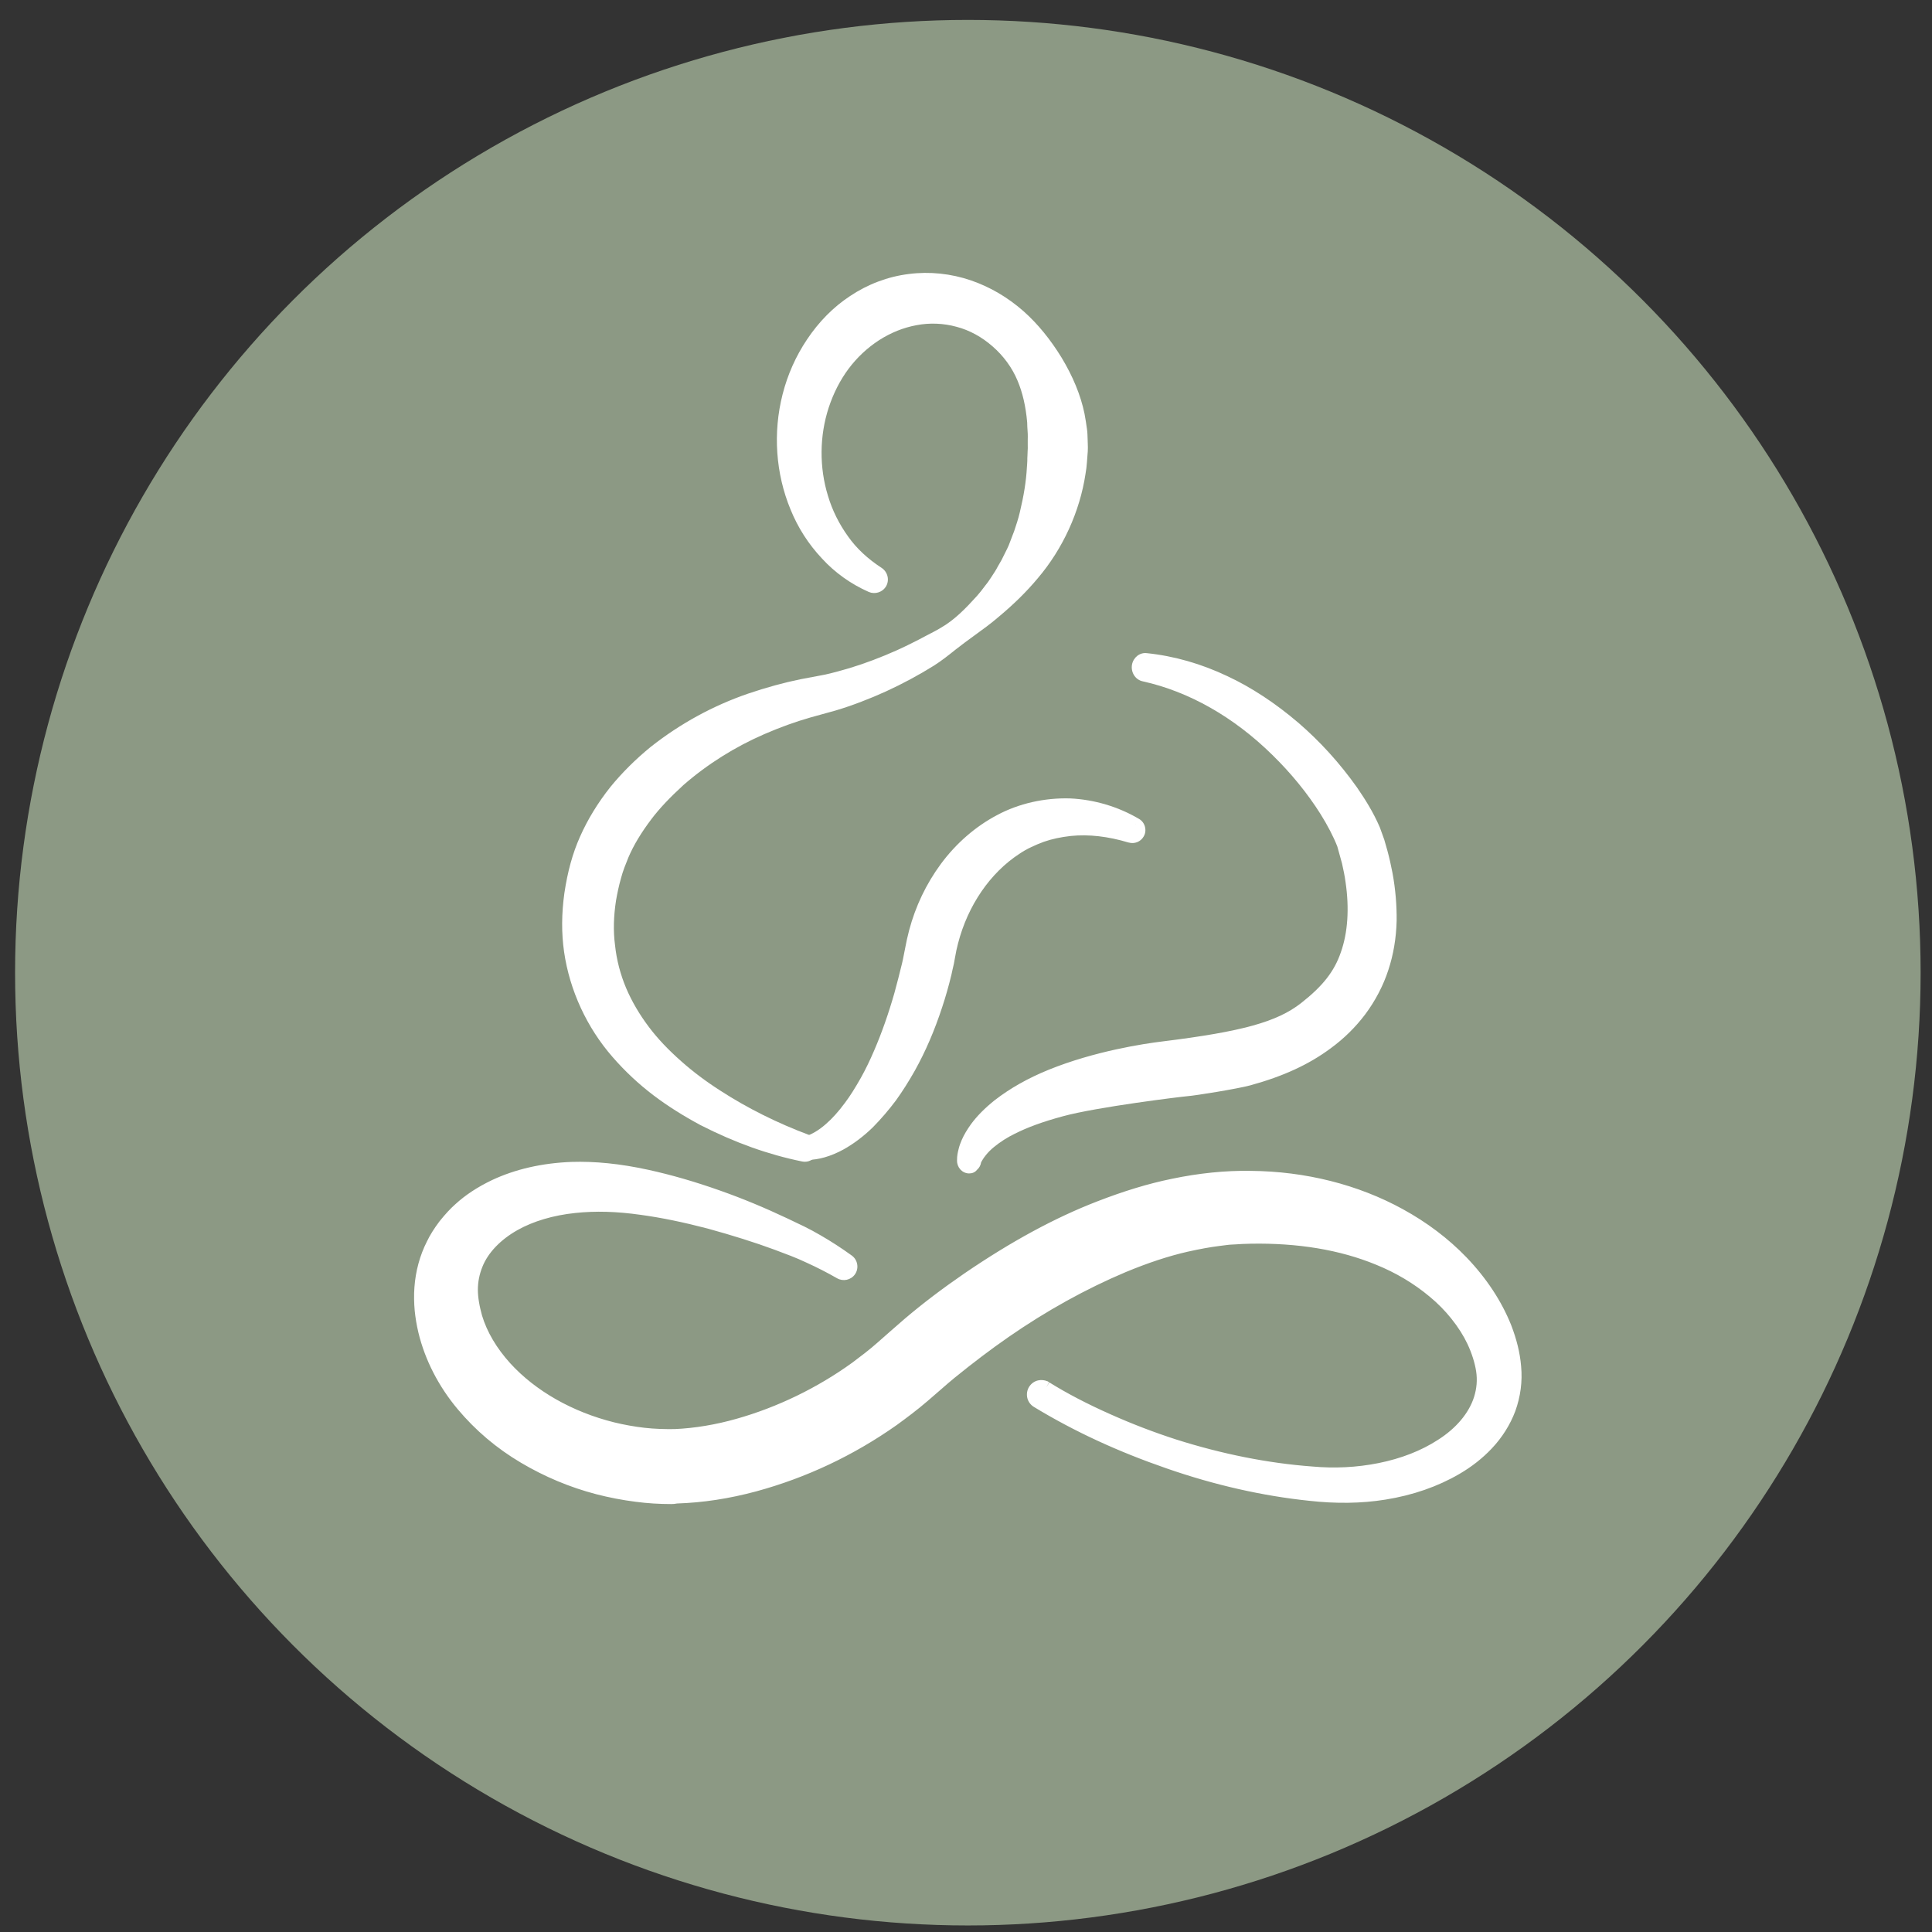
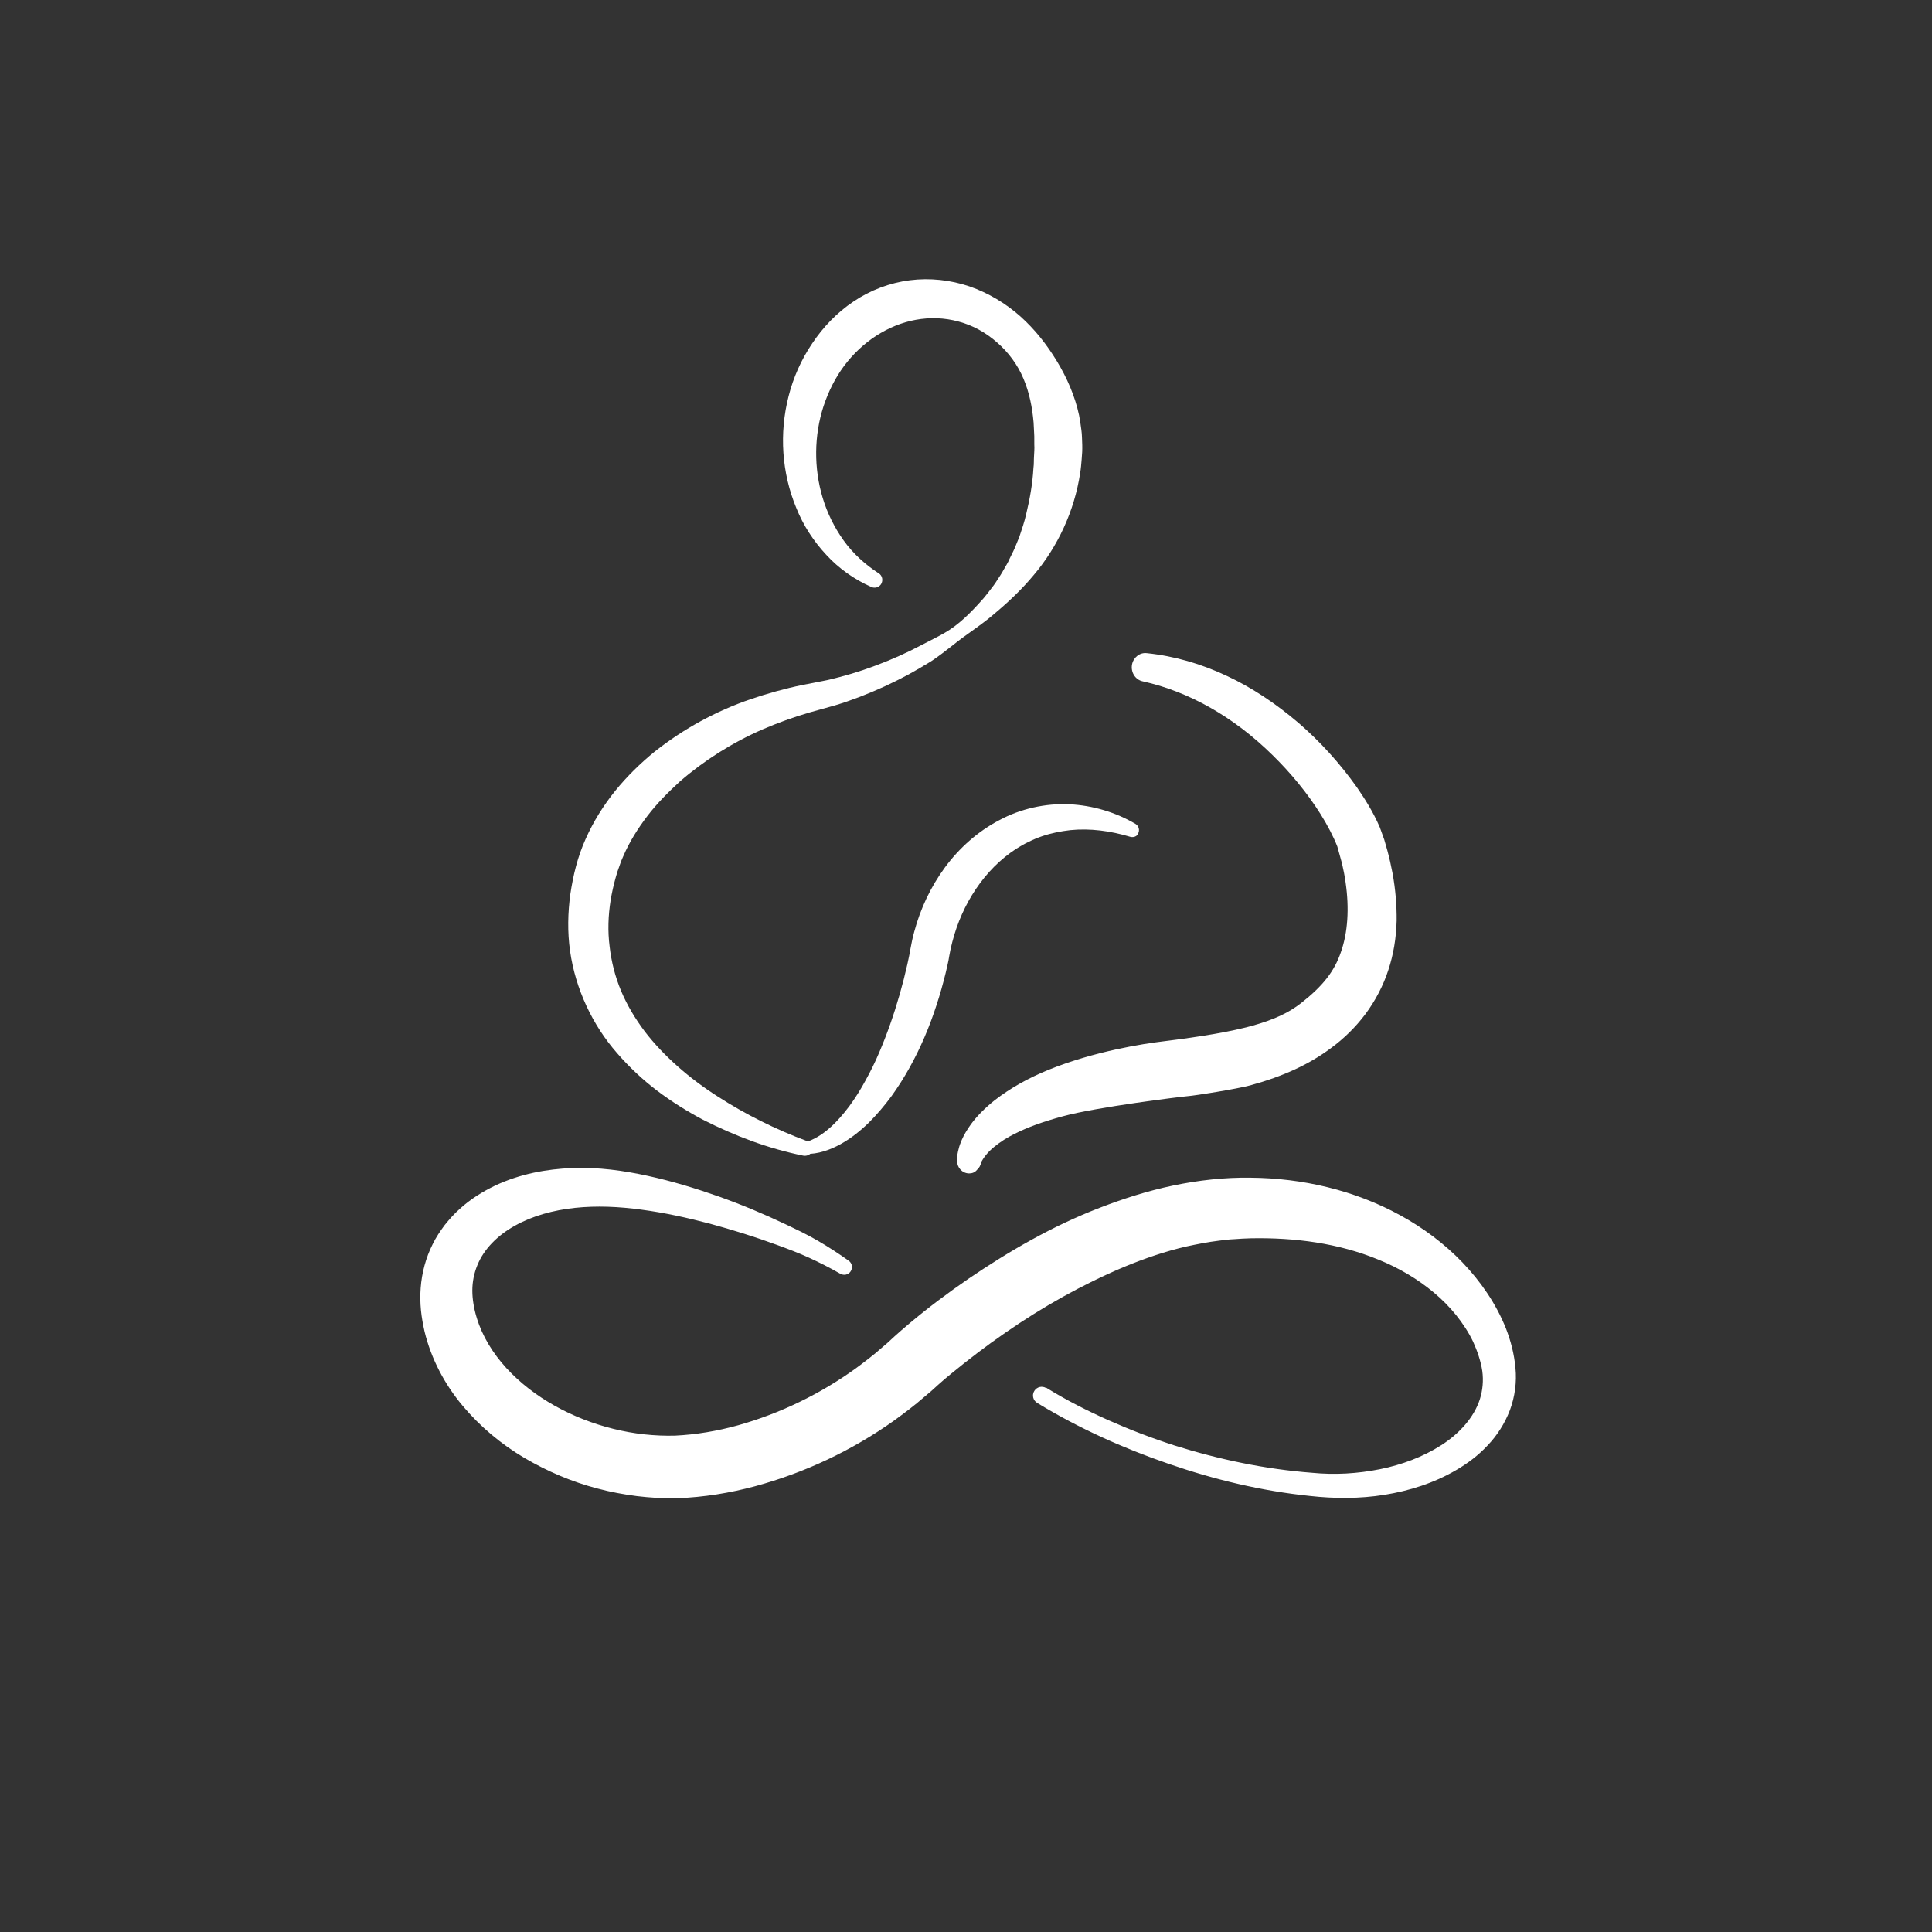
<svg xmlns="http://www.w3.org/2000/svg" version="1.1" id="圖層_1" x="0px" y="0px" viewBox="0 0 1358 1358" style="enable-background:new 0 0 1358 1358;" xml:space="preserve">
  <rect x="0" y="0" width="1358" height="1358" fill="#333333" stroke="none" />
  <style type="text/css">
	.st0{fill:#8C9984;}
	.st1{fill:#FFFFFF;}
</style>
  <g>
-     <circle class="st0" cx="680.3" cy="683.7" r="669.7" />
    <g>
      <g>
        <g>
          <path class="st1" d="M735.5,975.5c13.7,8.5,28.6,16.1,43.7,22.8c15.1,6.7,30.5,12.6,46.3,17.7c31.5,9.9,63.9,16.7,96.7,19.2      c16.2,1.6,32.1,0.6,47.7-2.5c15.5-3.1,30.4-8.7,43.2-16.9c12.7-8.1,23-19.5,27.1-32.3c2-6.4,2.6-13.1,1.7-19.8      c-1-6.7-3.4-13.9-6.4-20.5c-3.1-6.6-7.3-12.9-11.9-18.7c-4.7-5.8-10-11.2-15.8-16c-11.6-9.7-24.8-17.4-38.9-23.1      c-28.1-11.6-58.9-15.6-89.7-15c-3.9,0.1-7.7,0.3-11.4,0.6c-1.9,0.1-3.7,0.2-5.6,0.4l-5.6,0.7c-7.5,0.9-15,2.4-22.5,4      c-14.9,3.4-29.7,8.5-44.2,14.5c-28.9,12.2-56.9,27.9-83.3,46.2c-13.2,9.1-26,18.9-38.3,29c-3.1,2.5-6.1,5.1-9,7.7l-4.3,3.9      l-5.3,4.5c-7,6.1-14.2,11.5-21.5,16.8c-29.5,20.9-62.5,36.5-97.6,46c-17.6,4.7-35.7,7.7-54.7,8.4c-9.8,0.2-19-0.4-28.3-1.5      c-9.3-1.2-18.5-2.9-27.5-5.3c-18.1-4.7-35.4-12.1-51.6-21.6c-16.2-9.6-31-21.9-43.4-36.7c-12.4-14.8-22-32.7-26.7-52.2      c-1.1-4.9-2-9.8-2.5-14.8c-0.5-5.2-0.6-10.4-0.2-15.7c0.8-10.6,3.6-21.2,8.4-30.7c2.3-4.8,5.3-9.2,8.4-13.4      c3.3-4.1,6.7-8,10.6-11.4c7.5-6.9,16.1-12.2,24.8-16.4c17.6-8.3,36.3-11.7,54.4-12.4c18.2-0.7,36.1,1.8,53,5.5      c17,3.7,33.4,8.7,49.6,14.4c16.1,5.7,31.8,12.3,47.2,19.6c3.9,1.8,7.6,3.7,11.4,5.5c4,2,7.7,4,11.5,6.2c7.4,4.3,14.6,9,21.6,14      c2.4,1.7,3,5.1,1.2,7.6c-1.6,2.3-4.7,2.9-7.1,1.5l-0.1,0c-7.1-4.1-14.4-7.8-21.8-11.2c-3.7-1.7-7.5-3.3-11.1-4.7      c-3.9-1.5-7.8-3-11.7-4.4c-15.5-5.7-31.3-10.6-47.1-14.9c-15.9-4.2-31.9-7.7-47.8-9.8c-16-2.2-31.7-2.9-46.9-1.3      c-15.2,1.6-29.9,5.6-42.2,12.5c-12.3,6.8-22,16.6-26.5,27.9c-2.3,5.6-3.5,11.6-3.5,17.8c0,3.1,0.3,6.2,0.8,9.3      c0.5,3.2,1.3,6.6,2.3,9.8c3.9,12.9,11.3,24.9,20.8,35.3c19.2,20.9,46.5,35.6,75.1,42.7c7.2,1.8,14.5,3.1,21.8,3.9      c7.3,0.8,14.8,1.1,21.8,0.9c14.5-0.7,29.6-3.2,44.3-7.3c29.5-8.3,57.8-22,82.8-40.1c6.2-4.6,12.4-9.3,17.9-14.2l4.2-3.6l5-4.6      c3.3-3,6.6-5.8,10-8.7c13.4-11.3,27.3-21.7,41.7-31.6c28.8-19.6,59.3-37.3,92.6-50.1c16.6-6.4,33.7-11.9,51.5-15.6      c17.7-3.7,36.3-5.8,54.5-5.5c36.1,0.3,72.9,8.7,105.1,26.4c16.1,8.8,31,19.9,43.8,33.2c12.7,13.3,23.5,28.8,30.5,46.3      c3.4,8.8,5.8,17.9,6.7,27.8c1,9.9-0.4,20.3-3.9,29.7c-3.6,9.4-9,17.8-15.6,24.7c-6.5,7-14.1,12.7-22,17.3      c-15.8,9.3-33.2,14.7-50.6,17.5c-17.4,2.8-35.3,2.7-52.3,0.8c-34-3.5-67.3-11.5-99.4-22.6c-32.2-11.1-63-24.9-92.4-42.8      c-2.9-1.8-3.8-5.5-2-8.4c1.8-2.9,5.5-3.8,8.4-2c0,0,0,0,0,0L735.5,975.5z" />
-           <path class="st1" d="M471.8,1057.2c-8.3,0-16.6-0.5-25-1.6c-9.4-1.2-18.8-3-28-5.4c-18.3-4.8-36-12.2-52.7-22.1      c-17.1-10.1-32-22.8-44.4-37.6c-13.5-16.1-23-34.7-27.6-53.8c-1.3-5.5-2.1-10.5-2.6-15.4c-0.5-5.5-0.6-11.1-0.2-16.5      c0.8-11.2,3.8-22.4,8.8-32.2c2.1-4.4,4.9-8.9,8.8-14.1c4.1-5.1,7.6-8.9,11.1-12c7.2-6.6,15.6-12.1,25.8-17      c16.4-7.7,35.2-12,56-12.8c16.3-0.5,34,1.2,54.1,5.6c15.9,3.5,32.3,8.2,50.1,14.5c15.6,5.5,31.1,11.9,47.6,19.7      c2.4,1.1,4.8,2.3,7.3,3.5l4.2,2c4.1,2,7.9,4.1,11.7,6.3c7.3,4.2,14.7,9,21.9,14.2c4.3,3.1,5.2,9.1,2.2,13.3      c-2.9,4-8.3,5.1-12.5,2.7c-6.8-3.9-14-7.6-21.5-11c-3.6-1.7-7.3-3.3-10.9-4.7l-3.7-1.4c-2.6-1-5.2-2-7.9-3      c-14.1-5.2-29.4-10-46.8-14.8c-17.2-4.5-32.6-7.7-47.3-9.7c-16.8-2.4-31.8-2.8-45.9-1.3c-15.5,1.6-29.6,5.8-40.6,12      c-11.9,6.7-20.7,15.8-24.7,25.8c-2.1,5.2-3.2,10.6-3.2,16.2c0,2.7,0.3,5.7,0.8,8.7c0.5,3.1,1.3,6.3,2.1,9.3      c3.5,11.6,10.2,23,19.9,33.7c17.7,19.4,43.7,34.2,73.1,41.5c7,1.7,14.2,3,21.3,3.8c7,0.8,14.3,1,21.2,0.9      c13.9-0.6,28.9-3.1,43.3-7.2c28.8-8.1,57-21.8,81.5-39.5c5.6-4.2,12-9,17.6-14l9.2-8.1c3.4-3,6.7-5.9,10.1-8.8      c12.6-10.7,26.3-21.1,42-31.9c33-22.5,63.6-39.1,93.4-50.6c18.6-7.2,35.6-12.4,52.2-15.8c19.1-4,37.8-5.9,55.4-5.6      c38.7,0.3,75.7,9.7,107,26.9c17,9.3,32.1,20.7,44.8,33.9c14.2,14.8,24.7,30.9,31.4,47.6c3.8,9.9,6.2,19.3,7,29      c1,10.5-0.4,21.3-4.1,31.5c-3.6,9.6-9.3,18.6-16.5,26.2c-6.4,6.8-14.1,12.9-22.9,18c-15.1,8.8-32.6,14.9-52,18      c-16.8,2.7-34.8,2.9-53.5,0.8c-32.6-3.4-66.4-11-100.3-22.8c-34.4-11.9-64.9-26-93.2-43.2c-2.3-1.4-4-3.7-4.6-6.3      c-0.6-2.6-0.2-5.4,1.2-7.7c1.4-2.3,3.7-4,6.3-4.6c2.2-0.5,4.6-0.3,6.6,0.6h0.2l1,0.7l-2,3.6l2.2-3.5      c12.2,7.6,26.7,15.2,43.2,22.5c15,6.7,30.4,12.6,45.9,17.6c32.5,10.3,64.7,16.7,95.7,19c15.5,1.4,31.1,0.7,46.6-2.4      c15.9-3.2,30-8.7,41.7-16.3c12.8-8.1,21.8-18.8,25.4-30.1c1.9-6,2.4-12,1.5-18c-0.9-6-3.1-12.9-6.1-19.3      c-2.8-5.9-6.5-11.8-11.4-17.9c-4.4-5.5-9.5-10.7-15.2-15.4c-11-9.2-23.7-16.8-37.8-22.5c-25.3-10.4-54.8-15.3-88-14.7      c-3.8,0.1-7.5,0.2-11.1,0.5l-2.1,0.1c-1.2,0.1-2.3,0.1-3.4,0.3l-5.5,0.7c-6.3,0.8-13.1,2-22.1,4c-13.6,3.1-27.8,7.8-43.5,14.3      c-28,11.8-55.8,27.2-82.5,45.7c-12.4,8.6-25.2,18.3-38.1,28.8c-3,2.5-6,5-8.9,7.6l-9.7,8.4c-7.4,6.4-15.1,12.1-21.8,17      c-30.3,21.4-63.6,37.1-98.9,46.7c-19,5.1-37.2,7.9-55.6,8.5C474.5,1057.1,473.1,1057.2,471.8,1057.2z M408.2,824.8      c-2,0-4.1,0-6.1,0.1c-19.7,0.8-37.5,4.8-52.8,12c-9.4,4.5-17.2,9.6-23.8,15.7c-3.2,2.8-6.4,6.3-10.1,10.9      c-3.5,4.7-6,8.7-7.9,12.7c-4.5,9-7.2,19-8,29.2c-0.4,4.9-0.3,10,0.2,15c0.5,4.5,1.3,9.2,2.4,14.3c4.3,17.9,13.2,35.3,25.8,50.4      c11.8,14.1,26.1,26.2,42.4,35.8c16,9.5,32.9,16.6,50.5,21.2c8.8,2.3,17.9,4.1,26.9,5.2c9.4,1.2,18.5,1.7,27.7,1.5      c17.8-0.6,35.3-3.3,53.7-8.2c34.4-9.3,66.8-24.6,96.3-45.4c6.5-4.7,14-10.3,21.2-16.5l9.6-8.3c3-2.6,6.1-5.2,9.2-7.8      c13.1-10.7,26.1-20.6,38.6-29.2c27.2-18.9,55.4-34.5,84-46.6c16.1-6.7,30.8-11.5,44.9-14.7c9.2-2.1,16.3-3.3,22.9-4.1l5.6-0.7      c1.3-0.1,2.6-0.2,3.8-0.3l2-0.1c3.8-0.3,7.7-0.5,11.6-0.6c34.2-0.6,65,4.5,91.4,15.3c14.8,6,28.3,14,39.9,23.8      c6.1,5.1,11.6,10.7,16.4,16.6c5.3,6.6,9.4,13,12.4,19.5c3.4,7.2,5.7,14.6,6.8,21.6c1,7.2,0.4,14.5-1.8,21.7      c-4.2,13.1-14.4,25.3-28.8,34.5c-12.6,8.1-27.6,14-44.6,17.5c-16.3,3.3-32.7,4.1-48.9,2.6c-31.5-2.4-64.4-8.9-97.5-19.4      c-15.7-5.1-31.5-11.1-46.7-17.9c-16.9-7.5-31.2-14.9-43.8-22.8l-0.7-0.4c-0.6-0.3-1.1-0.3-1.5-0.2c-0.3,0.1-0.8,0.3-1.2,0.9      c-0.6,1-0.3,2.2,0.7,2.7c27.8,16.9,57.7,30.8,91.6,42.5c33.3,11.5,66.4,19.1,98.5,22.4c18,2.1,35.2,1.8,51.3-0.7      c18.4-2.9,35-8.6,49.1-16.9c8.1-4.7,15.2-10.3,21-16.6c6.4-6.7,11.5-14.8,14.8-23.4c3.3-8.9,4.5-18.6,3.6-27.8      c-0.8-8.9-2.9-17.6-6.5-26.7c-6.2-15.7-16.2-30.9-29.6-44.9c-12.1-12.6-26.5-23.5-42.8-32.4c-30.1-16.6-65.8-25.6-103.2-25.9      c-17.2-0.4-35.2,1.5-53.6,5.4c-16.1,3.3-32.7,8.4-50.9,15.4c-29.3,11.3-59.3,27.6-91.8,49.7c-15.4,10.6-29,20.9-41.4,31.4      c-3.3,2.8-6.6,5.7-9.9,8.6l-9.3,8.2c-5.8,5.1-12.4,10.1-18.1,14.4c-25.3,18.3-54.4,32.4-84.1,40.8c-15.2,4.3-30.5,6.8-45.2,7.5      c-7.4,0.2-15.1-0.1-22.4-1c-7.5-0.8-15-2.2-22.4-4c-30.9-7.7-58.3-23.4-77.2-43.9c-10.5-11.6-17.8-24-21.7-36.9      c-1-3.4-1.8-6.9-2.4-10.3c-0.6-3.4-0.9-6.8-0.9-10c0-6.7,1.3-13.2,3.8-19.3c4.7-11.7,14.7-22.4,28.3-30      c12-6.7,27.2-11.2,43.8-13c14.7-1.6,30.4-1.2,47.9,1.3c15,2,30.8,5.3,48.3,9.9c17.6,4.8,33.2,9.7,47.5,15c2.6,1,5.3,2,8,3      l3.7,1.4c3.8,1.4,7.6,3.1,11.4,4.8c7.8,3.5,15.2,7.4,22.2,11.4c0.6,0.4,1.4,0.2,1.8-0.3c0.4-0.6,0.3-1.4-0.3-1.8      c-7-5-14.1-9.7-21.2-13.8c-3.7-2.1-7.3-4.1-11.2-6.1l-4.2-2c-2.4-1.2-4.7-2.3-7.1-3.4c-16.3-7.7-31.6-14-46.9-19.4      c-17.5-6.2-33.5-10.8-49.1-14.2C437.3,826.6,422.2,824.8,408.2,824.8z" />
        </g>
        <g>
          <path class="st1" d="M564.6,812.3c-24.7-5-47.9-13.8-70.4-25.2c-11.1-5.9-21.9-12.6-32.1-20.3c-10.2-7.7-19.7-16.6-28.3-26.5      c-17.3-19.7-29.3-45.1-33.1-71.8c-1.9-13.3-1.6-27,0.2-40.1c2-13.2,5-25.9,10.7-38.6c5.5-12.4,12.6-23.7,20.9-34      c8.3-10.2,17.7-19.4,27.8-27.6c20.4-16.1,43.2-28.5,67.2-36.7c12-4.1,24.2-7.5,36.4-10l9.2-1.8l4.6-0.9c1.1-0.2,2.6-0.5,4-0.8      c5.6-1.3,11.3-2.8,17-4.5c11.3-3.4,22.4-7.6,33.2-12.4c5.4-2.4,10.7-5,16-7.8c5.2-2.8,10.6-5.3,15.8-8.3      c10.4-5.9,18.8-14.6,26.6-23.3c2-2.2,3.7-4.5,5.5-6.8c1.8-2.3,3.6-4.6,5.1-7.1c1.6-2.4,3.2-4.8,4.6-7.4c1.4-2.5,3-4.9,4.1-7.6      c1.2-2.6,2.6-5.1,3.7-7.7l3.2-7.8c1.8-5.4,3.6-10.6,4.8-16c2.6-10.7,4.5-21.5,5.1-32.4c0.4-2.7,0.2-5.5,0.4-8.2      c0.1-2.7,0.4-5.5,0.2-8.1c-0.1-2.6,0.1-5.2-0.1-7.8c-0.2-2.6-0.2-5.2-0.4-7.8c-0.9-10.4-2.9-20.9-7.1-30.8      c-4.1-9.8-10.6-18.6-18.6-25.5c-7.9-7-17.2-12.1-27.1-14.7c-9.8-2.7-20.2-3-30-1.2c-9.9,1.8-19.2,5.7-27.8,11.2      c-8.5,5.5-16.2,12.7-22.5,21.1c-6.3,8.4-11.1,18.1-14.5,28.3c-6.7,20.5-7,43.6-0.6,64.7c3.2,10.6,8.2,20.7,14.7,29.8      c6.5,9.1,15,16.8,24.5,23l0.2,0.1c2.5,1.6,3.2,5,1.6,7.6c-1.5,2.3-4.4,3.1-6.8,2c-11.8-5.2-22.8-12.9-31.6-22.5      c-9-9.6-16.3-20.8-21.2-33.1c-10.2-24.5-12.1-52.3-5.4-78.5c3.3-13.1,8.9-25.7,16.6-37.1c7.6-11.4,17.4-21.7,29.1-29.5      c11.7-7.9,25.4-13.1,39.5-14.9c14.1-1.8,28.6-0.2,41.9,4.3c13.3,4.6,25.4,11.9,35.7,21c10.3,9.2,18.7,19.9,25.8,31.6      c7.1,11.7,12.7,24.5,15.6,38.1c0.6,3.4,1.2,6.8,1.6,10.3c0.5,3.4,0.4,6.9,0.6,10.4c0.1,3.5-0.1,6.8-0.4,10.1      c-0.3,3.3-0.5,6.6-1.1,9.9c-4,26.5-15.8,51.7-32.6,71.5c-8.3,10-17.6,18.8-27.3,26.9c-9.5,8.3-20.2,14.8-29.8,22.6      c-4.9,3.8-9.8,7.7-15,11.1c-5.3,3.3-10.7,6.4-16.1,9.4c-11,5.9-22.3,11.1-34,15.6c-5.8,2.2-11.7,4.3-17.8,6.1l-17.6,4.9      c-11.3,3.3-22.3,7.3-33,11.9c-21.3,9.3-40.9,21.7-58,36.5c-8.3,7.6-16.3,15.6-23,24.4c-6.7,8.8-12.6,18.2-16.8,28l-1.6,3.7      l-1.3,3.7c-0.9,2.4-1.8,5-2.5,7.7c-1.5,5.3-2.7,10.7-3.6,16.1c-1.7,10.8-2.1,21.7-0.7,32.5c1.2,10.7,3.9,21.3,8.1,31.3      c4.2,10,9.9,19.5,16.6,28.4c6.8,8.9,14.7,17.1,23.3,24.7c8.6,7.6,17.9,14.6,27.8,20.9c19.6,12.7,41.2,23.4,63.3,31.6l0.3,0.1      c2.8,1,4.2,4.1,3.1,6.9C569.8,811.5,567.2,812.8,564.6,812.3z" />
-           <path class="st1" d="M565.7,816.6c-0.6,0-1.2-0.1-1.9-0.2l0,0c-23.6-4.8-47-13.1-71.5-25.6c-11.9-6.4-22.9-13.3-32.7-20.7      c-10.7-8.1-20.4-17.2-29-27.1c-18.1-20.7-30.2-46.9-34.1-73.9c-1.9-13.1-1.8-27,0.2-41.3c2.3-15.4,5.8-28,11-39.7      c5.4-12.2,12.6-23.9,21.4-35c8.1-9.9,17.6-19.4,28.4-28.2c20.7-16.3,43.7-28.9,68.5-37.4c12.7-4.3,25.1-7.7,36.9-10.1l13.8-2.6      c1-0.2,2.4-0.5,3.6-0.7c5.8-1.3,11.4-2.9,16.9-4.5c10.9-3.3,21.9-7.5,32.7-12.3c5.4-2.4,10.6-5,15.7-7.6l5.3-2.8      c3.4-1.8,6.9-3.5,10.2-5.5c9.9-5.6,18.1-14.2,25.6-22.5c1.9-2.1,3.6-4.3,5.3-6.6c1.8-2.2,3.4-4.4,4.9-6.8c1.9-2.9,3.3-5,4.4-7.2      l1.5-2.6c0.9-1.5,1.8-3.1,2.5-4.7l1.4-2.8c0.8-1.6,1.6-3.2,2.3-4.8l3.9-10.2c1.4-4.3,2.9-8.6,3.9-13c2.8-11.6,4.5-22,5-31.7      c0.2-1.8,0.2-3.2,0.3-4.7c0-1.2,0-2.4,0.1-3.6l0.1-2.7c0.1-1.6,0.2-3.3,0.1-4.8c0-1.3,0-2.4,0-3.6c0-1.4,0.1-2.9,0-4.3      c-0.1-1.5-0.2-3.1-0.3-4.8l-0.1-3.1c-1-11.3-3.2-20.9-6.8-29.4c-3.8-9.1-9.9-17.4-17.5-24c-7.5-6.6-16.2-11.4-25.4-13.8      c-9.1-2.5-18.9-2.9-28.2-1.1c-9.1,1.7-17.9,5.2-26.3,10.6c-8.3,5.4-15.5,12.2-21.4,20.1c-5.8,7.8-10.5,16.9-13.9,27.2      c-6.5,19.9-6.7,42-0.5,62.1c3,10,7.7,19.6,14.2,28.6c5.8,8.2,13.7,15.6,23.4,21.9c4.6,3,5.8,9,3,13.4c-2.6,3.9-7.6,5.4-11.9,3.6      c-12.5-5.5-23.9-13.6-33-23.6c-9.4-10-16.8-21.5-22-34.3c-10.5-25.3-12.5-54.1-5.6-81.1c3.5-13.7,9.2-26.6,17.1-38.4      c8.4-12.6,18.6-22.9,30.3-30.6c12.4-8.3,26.6-13.7,41.3-15.5c14.6-1.9,29.7-0.3,43.7,4.5c13.4,4.6,25.9,11.9,37.1,21.8      c9.9,8.8,18.8,19.8,26.6,32.5c7.9,13.1,13.4,26.3,16.1,39.4c0.7,3.6,1.2,7.1,1.7,10.6c0.4,2.5,0.4,5.1,0.5,7.6l0.1,3.1      c0.2,3.6-0.1,6.9-0.4,10.2l-0.2,2.7c-0.2,2.7-0.5,5.4-1,8.1c-4,26.5-15.9,52.6-33.5,73.3c-8,9.6-17.1,18.5-27.8,27.4      c-5.4,4.7-11.2,8.8-16.8,12.9c-4.4,3.2-8.8,6.4-13.1,9.8c-5,4-10,8-15.4,11.4c-5.3,3.3-10.8,6.5-16.4,9.5      c-11.3,6.1-22.9,11.4-34.5,15.8c-6.2,2.4-12.1,4.4-18.1,6.2l-17.7,4.9c-10.5,3-21.1,6.8-32.4,11.7c-20.7,9-39.9,21-56.9,35.8      c-9.6,8.8-16.8,16.4-22.4,23.8c-7.2,9.5-12.6,18.4-16.3,27.1l-2.8,7.1c-0.9,2.4-1.7,4.9-2.4,7.5c-1.5,5.3-2.6,10.5-3.5,15.7      c-1.7,11-2,21.5-0.7,31.3c1.1,10.5,3.8,20.7,7.8,30.2c3.9,9.2,9.3,18.5,16.1,27.5c6.1,8.1,13.6,16,22.8,24.1      c8.1,7.2,17.3,14.1,27.3,20.5c19,12.3,40,22.8,62.5,31.2c2.7,1,4.5,2.8,5.6,5.1c1,2.3,1.1,4.9,0.2,7.3      C573.1,814.2,569.6,816.6,565.7,816.6z M565.4,808.3c0.7,0.1,1.2-0.2,1.4-0.8l0,0l-0.7-1.6c-23.3-8.7-44.8-19.5-64.3-32.1      c-10.4-6.7-19.9-13.8-28.3-21.3c-9.6-8.4-17.4-16.7-23.9-25.3c-7.2-9.6-13-19.4-17.2-29.3c-4.3-10.3-7.2-21.2-8.4-32.5      c-1.4-10.5-1.1-21.8,0.7-33.5c0.9-5.5,2.1-11.1,3.7-16.6c0.7-2.8,1.7-5.6,2.6-8.1l3-7.6c4-9.3,9.7-18.7,17.3-28.8      c6-7.8,13.4-15.7,23.5-24.9c17.7-15.3,37.6-27.8,59.1-37.2c11.7-5,22.6-9,33.5-12.1l17.7-4.9c5.7-1.7,11.4-3.7,17.4-6      c11.2-4.3,22.5-9.5,33.5-15.3c5.5-2.9,10.8-6,15.9-9.2c5-3.2,9.9-7,14.5-10.7c4.5-3.6,9-6.9,13.6-10.2c5.5-3.9,11.1-8,16.2-12.4      c10.4-8.6,19.1-17.2,26.8-26.4c16.6-19.6,27.9-44.3,31.6-69.5c0.5-2.6,0.7-5,0.9-7.3l0.2-2.4c0.3-3.4,0.6-6.4,0.4-9.5l-0.1-3.3      c0-2.2-0.1-4.5-0.4-6.7c-0.5-3.4-1-6.8-1.6-10.1c-2.5-12.1-7.6-24.4-15.1-36.7c-7.4-12.1-15.8-22.4-25.1-30.7      c-10.3-9.1-21.9-15.9-34.3-20.2c-12.8-4.3-26.7-5.7-40-4.1c-13.4,1.7-26.4,6.6-37.7,14.2c-10.8,7.2-20.2,16.7-28,28.4      c-7.4,11-12.8,23.1-16,35.8c-6.5,25.2-4.6,52.2,5.2,75.9c4.8,11.7,11.8,22.7,20.4,31.8c8.4,9.1,18.9,16.6,30.3,21.6      c0.6,0.3,1.3,0,1.7-0.5c0.4-0.6,0.2-1.4-0.4-1.9c-10.8-7.1-19.4-15.2-25.8-24.2c-6.9-9.7-12.1-20.1-15.3-31      c-6.7-21.7-6.5-45.6,0.6-67.1c3.7-11.1,8.8-21,15.2-29.5c6.5-8.7,14.4-16.2,23.6-22.1c9.3-6,19.1-9.9,29.3-11.8      c10.6-2,21.6-1.5,31.9,1.3c10.4,2.8,20.4,8.1,28.7,15.6c8.5,7.4,15.3,16.8,19.6,27c3.9,9.2,6.4,19.7,7.4,32l0.1,3.4      c0.1,1.5,0.1,2.9,0.2,4.4c0.1,1.8,0.1,3.4,0.1,5.1c0,1,0,2,0,3c0.1,1.7,0,3.6-0.1,5.6l-0.1,2.7c-0.1,1.2-0.1,2.3-0.1,3.3      c0,1.8,0,3.6-0.3,5.4c-0.6,9.9-2.3,20.8-5.2,32.8c-1.1,4.6-2.6,9.1-4.1,13.7l-0.9,2.6l-3.3,8.1c-0.8,1.8-1.6,3.6-2.5,5.3      l-1.3,2.6c-0.8,1.8-1.9,3.6-2.9,5.4l-1.3,2.4c-1.3,2.4-2.8,4.7-4.3,7c-2,3.2-3.9,5.7-5.8,8.1c-1.8,2.4-3.7,4.8-5.7,7      c-8,8.8-16.7,18-27.7,24.1c-3.4,2-7,3.8-10.6,5.7l-5.3,2.7c-5.4,2.8-10.7,5.5-16.2,7.9c-11,4.9-22.4,9.2-33.6,12.6      c-5.7,1.7-11.5,3.3-17.2,4.6c-1.7,0.4-3.2,0.7-4.2,0.9l-13.7,2.6c-11.5,2.4-23.5,5.7-35.9,9.9c-23.9,8.2-46.1,20.3-66,36      c-10.3,8.4-19.4,17.5-27.1,27c-8.3,10.4-15.2,21.6-20.3,33.1c-4.9,11-8.2,22.9-10.4,37.5c-1.9,13.5-2,26.6-0.2,38.9      c3.6,25.4,15,50.1,32.1,69.6c8.2,9.5,17.5,18.2,27.7,25.9c9.4,7.1,20.1,13.8,31.6,20C519.9,795.6,542.6,803.7,565.4,808.3      L565.4,808.3z" />
        </g>
        <g>
          <path class="st1" d="M794.5,588.2c-14-4.2-28.4-6.1-42.2-4.7c-6.8,0.8-13.5,2.1-19.9,4.3c-3.2,1.1-6.3,2.4-9.3,3.9      c-3,1.4-5.9,3.1-8.8,4.9c-22.5,14.6-38.1,39-44.9,65.4c-0.9,3.3-1.6,6.6-2.2,10.1c-0.5,3.6-1.6,7.8-2.5,11.8      c-1.9,7.7-4,15.3-6.5,22.8c-4.9,15.1-11.1,29.8-18.9,43.8c-3.9,7-8.2,13.8-12.9,20.3c-4.8,6.5-10.1,12.7-15.9,18.5      c-5.9,5.7-12.4,10.9-19.8,15c-7.3,4-15.7,7-24.4,6.8c-2.2-0.1-4-1.9-3.9-4.1c0-1.8,1.3-3.3,2.9-3.8l0.2-0.1      c6.5-1.9,12.4-5.6,17.5-10.1c5.2-4.5,9.8-9.9,14-15.5c4.2-5.7,8-11.8,11.4-18.1c3.5-6.3,6.7-12.8,9.5-19.4      c5.7-13.3,10.5-27.1,14.5-41.1c2-7,3.8-14.1,5.4-21.2c0.7-3.5,1.5-6.6,2.1-10.5c0.7-4,1.6-8.2,2.7-12.2      c4.3-16.2,11.6-31.7,21.6-45.3c10-13.6,23.1-25.3,38.2-33.2c15-8.1,32.4-11.9,49.1-11.2c16.7,0.8,32.8,5.7,46.6,13.8      c2.4,1.4,3.2,4.5,1.8,6.9C799.2,587.9,796.8,588.8,794.5,588.2L794.5,588.2z" />
-           <path class="st1" d="M567.3,815.3c-0.3,0-0.6,0-0.9,0c-2.2-0.1-4.2-1-5.7-2.5c-1.5-1.6-2.3-3.7-2.3-5.8c0.1-3.5,2.4-6.6,5.9-7.6      c5.6-1.6,11-4.7,16.2-9.3c4.5-3.9,8.9-8.8,13.4-14.9c3.7-4.9,7.3-10.7,11.2-17.6c3.3-5.9,6.3-12.1,9.3-19.1      c5.4-12.5,10.2-26.2,14.3-40.6c1.9-6.9,3.7-14,5.4-21l0.6-2.7c0.5-2.4,1-4.8,1.5-7.6c0.8-4.2,1.7-8.5,2.8-12.6      c4.5-17,12-32.7,22.3-46.7c10.7-14.5,24.4-26.4,39.6-34.4c15.3-8.2,33.4-12.2,51.2-11.7c17.1,0.8,33.9,5.8,48.5,14.4      c2.1,1.2,3.6,3.2,4.2,5.6c0.6,2.4,0.3,4.8-1,6.9c-2.1,3.6-6.4,5.3-10.5,4.1l-0.1,0c-14.3-4.3-27.9-5.9-40.6-4.6      c-7,0.8-13.2,2.1-18.9,4.1c-3,1.1-5.9,2.3-8.8,3.7c-3,1.4-5.8,3-8.3,4.7c-20.6,13.4-36.3,36.3-43.2,63c-0.9,3.3-1.5,6.4-2.1,9.8      c-0.4,2.7-1.1,6-1.9,9.2l-0.6,2.8c-1.9,7.9-4.1,15.7-6.6,23.2c-5.2,15.9-11.6,30.9-19.2,44.5c-4.3,7.6-8.6,14.4-13.2,20.8      c-5,6.7-10.5,13.1-16.3,19c-6.6,6.4-13.5,11.6-20.7,15.6C584,812.8,575.4,815.3,567.3,815.3z M748.1,569.3      c-15.1,0-30.3,3.8-43.3,10.8c-14.2,7.4-26.9,18.5-36.9,32c-9.5,12.9-16.8,28.1-21,43.9c-1.1,3.9-1.9,8-2.6,11.9      c-0.5,2.9-1,5.4-1.6,8l-0.6,2.6c-1.7,7.3-3.5,14.4-5.5,21.5c-4.2,14.8-9.2,28.8-14.7,41.6c-3.1,7.2-6.3,13.7-9.7,19.8      c-4,7.2-7.8,13.3-11.7,18.5c-4.9,6.6-9.7,11.9-14.7,16.2c-6.1,5.3-12.6,9-19.1,10.9c6.7,0,14.2-2.1,22.1-6.4      c6.5-3.6,12.9-8.5,18.9-14.3c5.5-5.5,10.7-11.5,15.4-17.9c4.4-6.1,8.5-12.6,12.6-19.9c7.3-13.1,13.5-27.6,18.6-43.1      c2.4-7.3,4.5-14.9,6.4-22.5l0.6-2.8c0.7-3,1.4-6,1.8-8.6c0.7-3.8,1.4-7.2,2.3-10.6c7.4-28.6,24.4-53.3,46.7-67.8      c2.9-1.9,6-3.6,9.2-5.2c3.1-1.5,6.3-2.9,9.7-4.1c6.3-2.2,13.1-3.7,20.8-4.5c13.8-1.4,28.5,0.3,43.8,4.9l0.2,0      c0.2,0.1,0.7-0.1,0.9-0.5l1.8-4.8l-2.1,3.6c-13.4-7.9-28.9-12.5-44.7-13.3C750.6,569.3,749.3,569.3,748.1,569.3z" />
        </g>
      </g>
      <g>
        <path class="st1" d="M676.8,815.7c0-1.8,0.1-2.6,0.3-3.8c0.2-1.1,0.4-2.2,0.7-3.2c0.5-2.1,1.2-4,2-5.9c1.7-3.7,3.7-7.1,6-10.3     c4.6-6.3,10.1-11.4,15.8-16c11.6-8.9,24.2-15.6,37.1-20.9c25.8-10.4,56-16.8,79.1-19.7c57.5-7.1,81.7-14,99.2-27.7     c14.3-11.2,24-22.2,29.4-37.7c5.4-15.4,6.1-33.2,3.5-51.1c-0.7-4.5-1.5-9-2.5-13.4l-1.6-6.7l-0.8-2.8l-1-2.9     c-3-7.8-7.3-15.9-12.1-23.6c-9.7-15.4-21.6-29.7-34.6-42.5c-26-25.6-57.9-44.9-93-52.6l-0.1,0c-3-0.7-4.9-3.8-4.3-7     c0.6-3,3.2-5,5.9-4.7c19,2,37.8,7.5,55.3,15.8c17.6,8.2,34,19.4,49,32.2c15,12.9,28.5,27.8,40.3,44.5     c5.8,8.4,11.3,17.2,15.7,27.6l1.6,4l1.4,4.3l2.2,7.5c1.3,5.1,2.5,10.2,3.5,15.5c1.9,10.5,3,21.4,2.8,32.5     c-0.3,11.1-2,22.5-5.6,33.4c-3.5,10.9-9,21.2-15.7,30.2c-6.8,8.9-14.8,16.6-23.3,22.9c-17.1,12.7-36.2,20.2-55.2,25.5     c-9.5,2.6-38.5,7.1-43.4,7.5c-5,0.4-64,7.7-88.2,14.2c-12.1,3.3-24,7.2-34.9,12.7c-5.5,2.7-10.6,6-15.2,9.7     c-2.3,1.9-4.4,4-6.2,6.2c-0.9,1.1-1.8,2.3-2.5,3.5c-0.4,0.6-0.7,1.2-1,1.8c-0.3,0.5-0.6,1.4-0.7,1.3c-0.1,2.6-2.2,4.7-4.6,4.6     C678.6,820.5,676.7,818.3,676.8,815.7z" />
        <path class="st1" d="M681.3,824.8c-0.1,0-0.3,0-0.4,0c-4.7-0.2-8.3-4.3-8.2-9.1c0-2,0.1-2.9,0.3-4.3c0.2-1.3,0.5-2.5,0.8-3.7     c0.5-2.2,1.3-4.3,2.2-6.4c1.6-3.7,3.8-7.3,6.5-11.1c4.2-5.7,9.5-11.1,16.6-16.8c11.1-8.6,23.6-15.6,38.1-21.5     c32.1-13,66.7-18.3,80.1-19.9c55.8-6.9,80.3-13.7,97.2-26.9c15.3-12,23.4-22.3,28-35.8c4.9-13.8,6-30.8,3.3-49.2     c-0.6-4.4-1.5-8.8-2.5-13.2L940,595c-2.7-6.9-6.8-14.8-11.8-22.8c-9.2-14.6-20.6-28.6-34-41.7c-27-26.5-58.4-44.4-91-51.6     c-5.2-1.1-8.5-6.4-7.5-11.8c1-5.1,5.5-8.6,10.4-8c19.3,2,38.4,7.5,56.7,16.2c16.7,7.8,33.5,18.8,49.9,32.8     c15.2,13.1,29,28.3,41,45.2c5.3,7.7,11.4,17.1,16.2,28.3l3.1,8.6l2.2,7.7c1.4,5.2,2.6,10.5,3.6,15.8c2.1,11.4,3,22.6,2.9,33.4     c-0.3,12.4-2.3,24-5.8,34.6c-3.5,10.9-9.2,21.8-16.3,31.3c-6.8,9-14.9,17-24.2,23.8c-15.3,11.4-33.3,19.7-56.6,26.1     c-9.8,2.6-38.7,7.2-44.1,7.6c-4.8,0.4-63.6,7.6-87.5,14.1c-14.4,3.9-25,7.8-34.1,12.4c-5.1,2.5-10,5.6-14.5,9.3     c-2.1,1.7-4,3.6-5.6,5.6c-0.8,1-1.5,1.9-2.1,2.9c-0.4,0.6-0.6,1.1-0.9,1.5c-0.1,0.3-0.3,0.6-0.4,0.8c-0.3,2-1.3,3.8-2.8,5.1     C685.4,824,683.4,824.8,681.3,824.8z M681.4,811c-0.1,0.5-0.2,1-0.3,1.4c-0.1,1-0.2,1.7-0.2,3.3v0.1c0,0.5,0.2,0.7,0.3,0.7     L681.4,811z M681.4,811l2.1,0.4c0.1-0.2,0.3-0.5,0.4-0.7c0.7-1.2,1.7-2.5,2.7-3.8c2-2.4,4.3-4.7,6.8-6.8     c5.1-4.1,10.4-7.5,16-10.2c9.6-4.9,20.6-8.9,35.7-13c24.7-6.7,83.5-13.9,89-14.3c4.3-0.4,33.3-4.9,42.6-7.4     c22.3-6.2,39.4-14,53.9-24.8c8.6-6.3,16.2-13.8,22.5-22.1c6.6-8.8,11.8-18.8,15.1-28.9c3.3-9.9,5.1-20.7,5.4-32.2     c0.2-10.2-0.7-20.8-2.7-31.7c-1-5.1-2.1-10.2-3.4-15.2l-5-15.4c-4.5-10.5-10.3-19.4-15.3-26.7c-11.6-16.3-24.9-31-39.6-43.7     c-15.8-13.5-32-24.1-48.1-31.6c-17.5-8.3-35.7-13.5-54-15.4c-0.5-0.3-1.3,0.5-1.5,1.4c-0.2,1,0.4,2,1.1,2.2     c34.1,7.6,66.9,26.1,95,53.7c13.8,13.5,25.7,28.1,35.2,43.2c5.3,8.5,9.5,16.7,12.5,24.3l1.9,6l1.7,6.9c1,4.7,1.9,9.3,2.6,13.8     c2.9,19.6,1.6,38-3.7,53.1c-5.1,14.8-14.3,26.7-30.7,39.5c-18.4,14.4-43,21.4-101.2,28.6c-13.1,1.6-46.9,6.8-78.1,19.4     c-13.8,5.7-25.7,12.3-36.1,20.3c-6.5,5.2-11.3,10.1-15,15.2c-2.4,3.3-4.2,6.4-5.6,9.5c-0.7,1.6-1.3,3.3-1.8,5.2     C681.6,810.1,681.5,810.6,681.4,811z" />
      </g>
    </g>
  </g>
</svg>